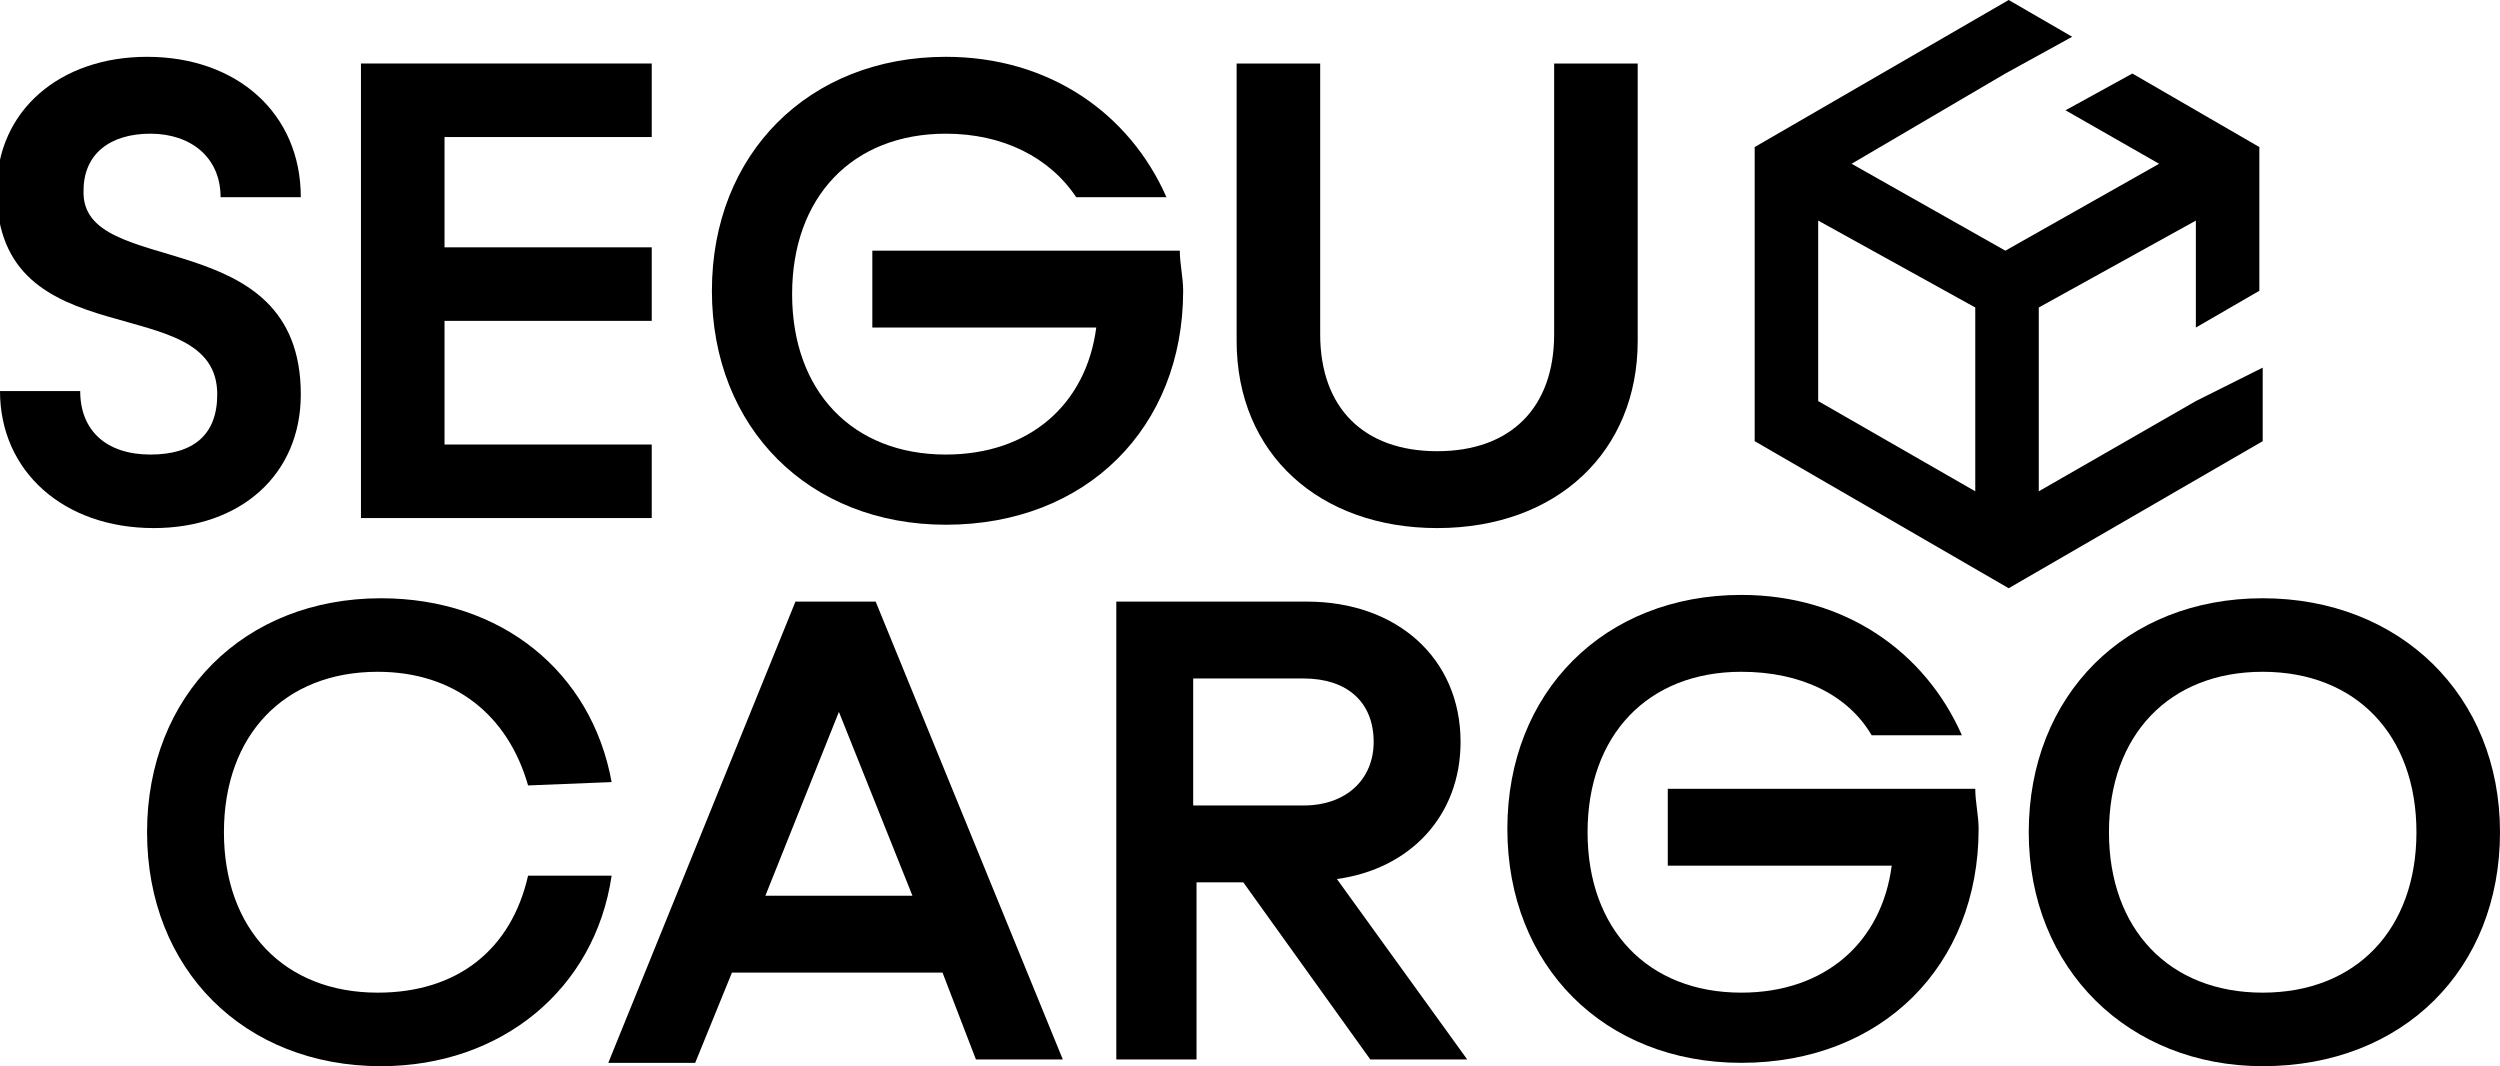
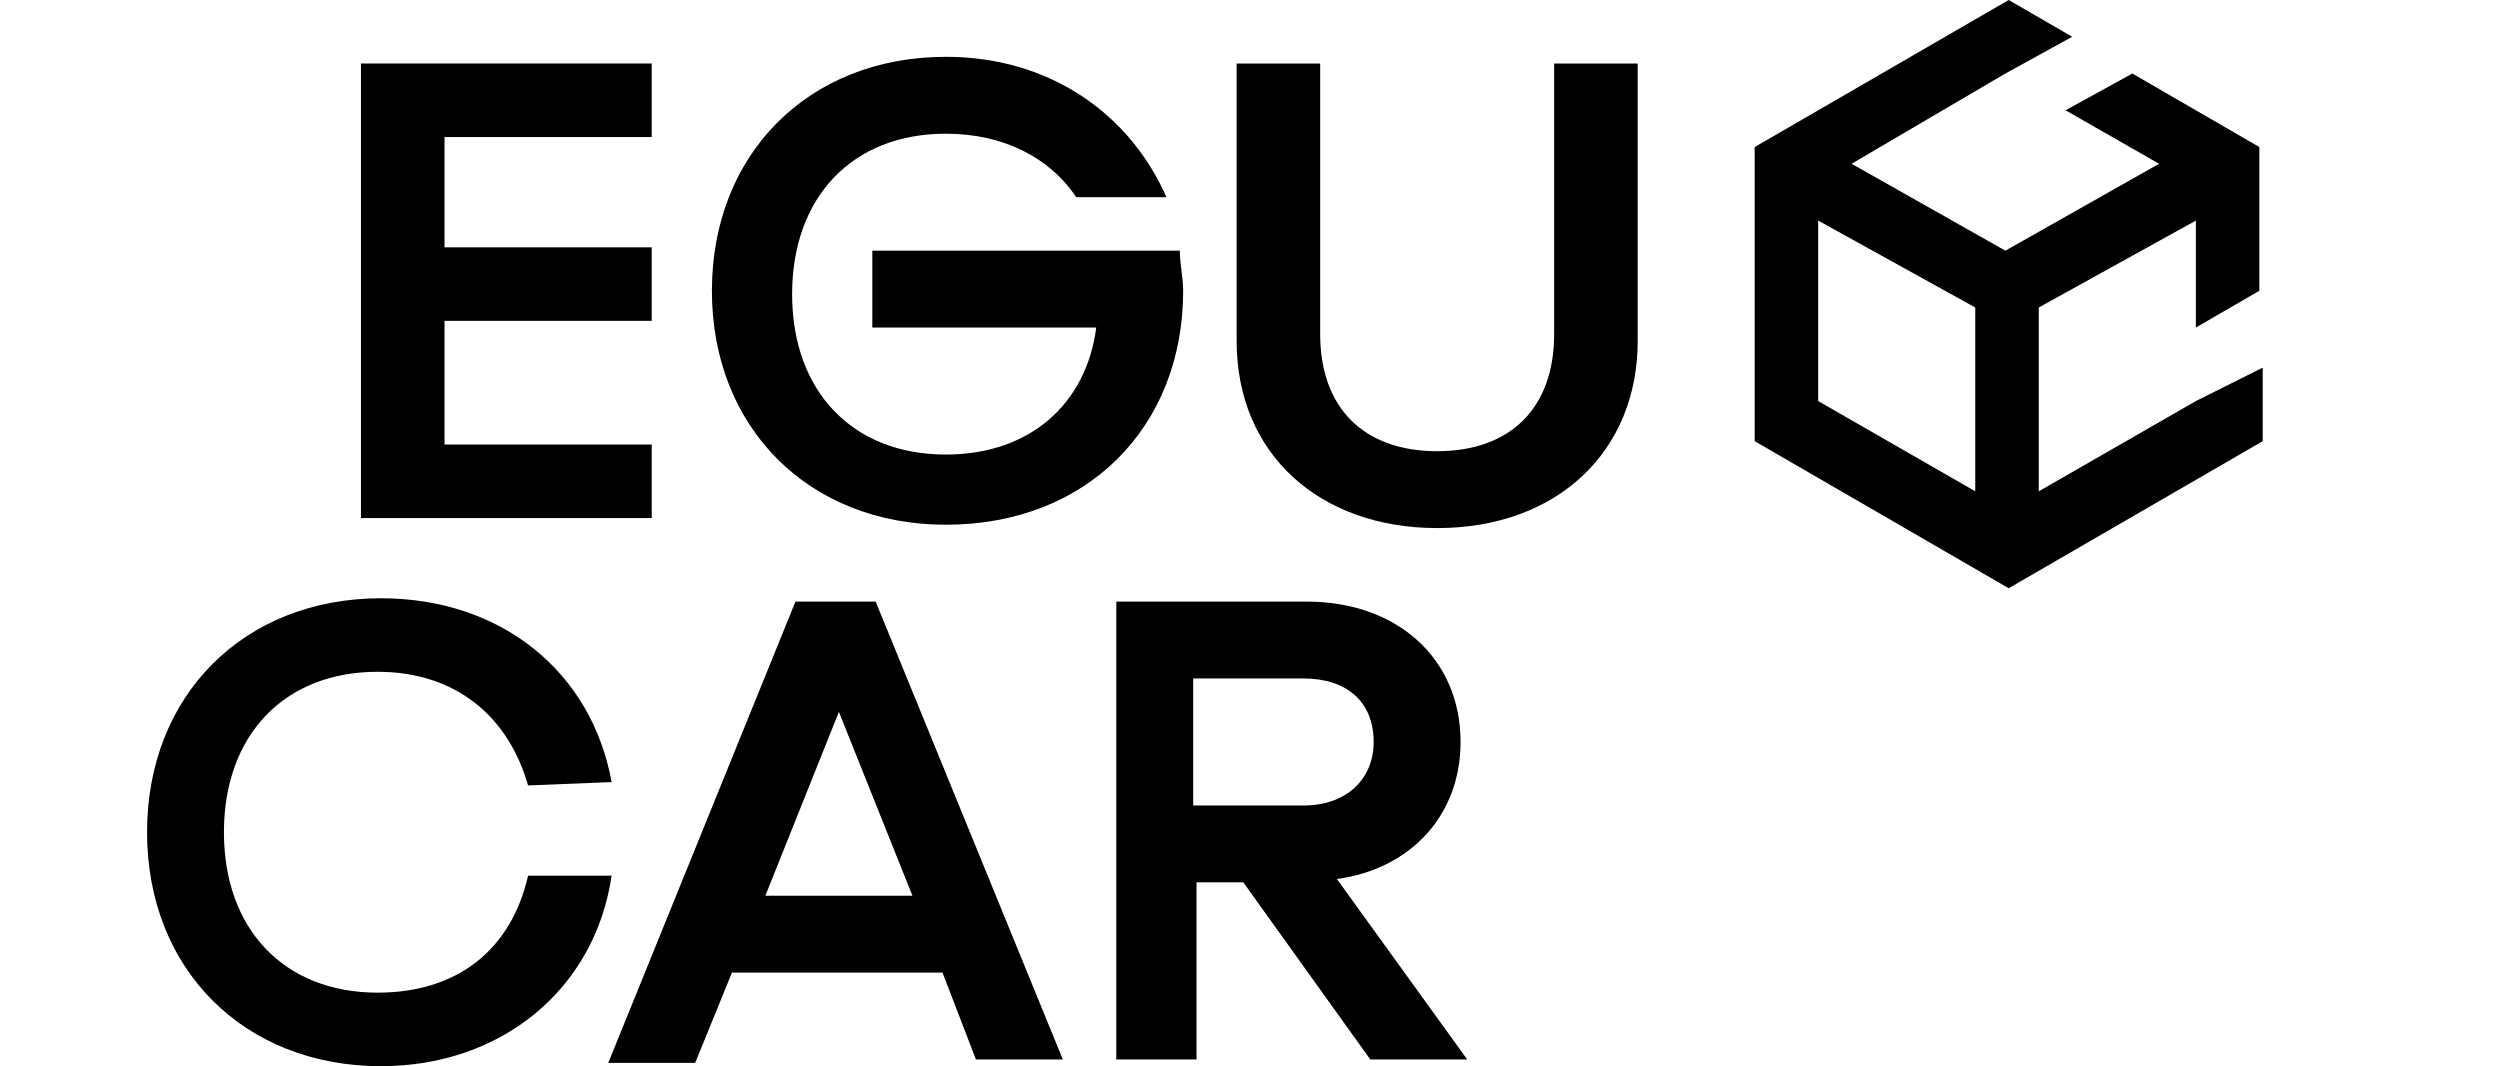
<svg xmlns="http://www.w3.org/2000/svg" version="1.1" id="Capa_1" x="0px" y="0px" viewBox="0 0 74.8 31.9" style="enable-background:new 0 0 74.8 31.9;" xml:space="preserve">
  <g>
    <g>
-       <path d="M4.6,15.8c-2.7,0-4.6-1.7-4.6-4.1h2.4c0,1.2,0.8,1.9,2.1,1.9c1.3,0,2-0.6,2-1.8c0-3.2-6.6-1-6.6-6.1c0-2.4,1.9-4,4.5-4    C7.1,1.7,9,3.4,9,5.9H6.6C6.6,4.7,5.7,4,4.5,4c-1.2,0-2,0.6-2,1.7C2.4,8.4,9,6.6,9,11.8C9,14.2,7.2,15.8,4.6,15.8z" />
      <path d="M19.5,1.9v2.2h-6.2v3.3h6.2v2.2h-6.2v3.7h6.2v2.2h-8.7V1.9H19.5z" />
      <path d="M26.1,7.5h9.2c0,0.4,0.1,0.8,0.1,1.2c0,4.1-2.9,7-7.1,7c-4.1,0-7-2.9-7-7c0-4.1,2.9-7,7-7c3.1,0,5.5,1.7,6.6,4.2l-2.7,0    C31.4,4.7,30,4,28.3,4c-2.8,0-4.6,1.9-4.6,4.8c0,2.9,1.8,4.8,4.6,4.8c2.5,0,4.2-1.5,4.5-3.8h-6.7V7.5z" />
      <path d="M39.5,1.9V10c0,2.2,1.3,3.5,3.5,3.5c2.2,0,3.5-1.3,3.5-3.5V1.9H49v8.3c0,3.3-2.4,5.6-6,5.6c-3.5,0-6-2.2-6-5.6V1.9H39.5z" />
      <path d="M11.3,20.1c-2.8,0-4.6,1.9-4.6,4.8c0,2.9,1.8,4.8,4.6,4.8c2.4,0,4-1.3,4.5-3.5l2.5,0c-0.5,3.4-3.3,5.7-6.9,5.7    c-4.1,0-7-2.9-7-7c0-4.1,2.9-7,7-7c3.6,0,6.3,2.2,6.9,5.5l-2.5,0.1C15.2,21.4,13.6,20.1,11.3,20.1z" />
      <path d="M28.2,29.1h-6.3l-1.1,2.7h-2.6L23.8,18h2.4l5.6,13.7h-2.6L28.2,29.1z M27.3,26.8l-2.2-5.5l-2.2,5.5H27.3z" />
      <path d="M33.3,18h5.8c2.7,0,4.6,1.7,4.6,4.2c0,2.2-1.5,3.8-3.7,4.1l3.9,5.4h-2.9l-3.8-5.3h-1.4v5.3h-2.4V18z M35.7,20.3v3.8h3.3    c1.3,0,2.1-0.8,2.1-1.9c0-1.2-0.8-1.9-2.1-1.9H35.7z" />
-       <path d="M60.7,24.9c0-4.1,2.9-7,7-7c4.1,0,7.1,2.9,7.1,7c0,4.1-2.9,7-7.1,7C63.7,31.9,60.7,29,60.7,24.9z M72.3,24.9    c0-2.9-1.8-4.8-4.6-4.8c-2.8,0-4.6,1.9-4.6,4.8c0,2.9,1.8,4.8,4.6,4.8C70.5,29.7,72.3,27.8,72.3,24.9z" />
-       <path d="M49.9,23.6h9.2c0,0.4,0.1,0.8,0.1,1.2c0,4.1-2.9,7-7.1,7c-4.1,0-7-2.9-7-7c0-4.1,2.9-7,7-7c3.1,0,5.5,1.7,6.6,4.2L56,22    c-0.7-1.2-2.1-1.9-3.9-1.9c-2.8,0-4.6,1.9-4.6,4.8c0,2.9,1.8,4.8,4.6,4.8c2.5,0,4.2-1.5,4.5-3.8h-6.7V23.6z" />
    </g>
    <path d="M65.7,12L61,14.7V9.2l4.7-2.6v3.2l1.9-1.1V4.4l-3.8-2.2l-2,1.1l2.8,1.6l-4.6,2.6l-4.6-2.6l4.6-2.7L62,1.1l0,0L60.1,0   l-7.6,4.4v8.8l7.6,4.4l7.6-4.4v-2.2L65.7,12z M59.1,14.7L54.4,12V6.6l4.7,2.6V14.7z" />
  </g>
</svg>